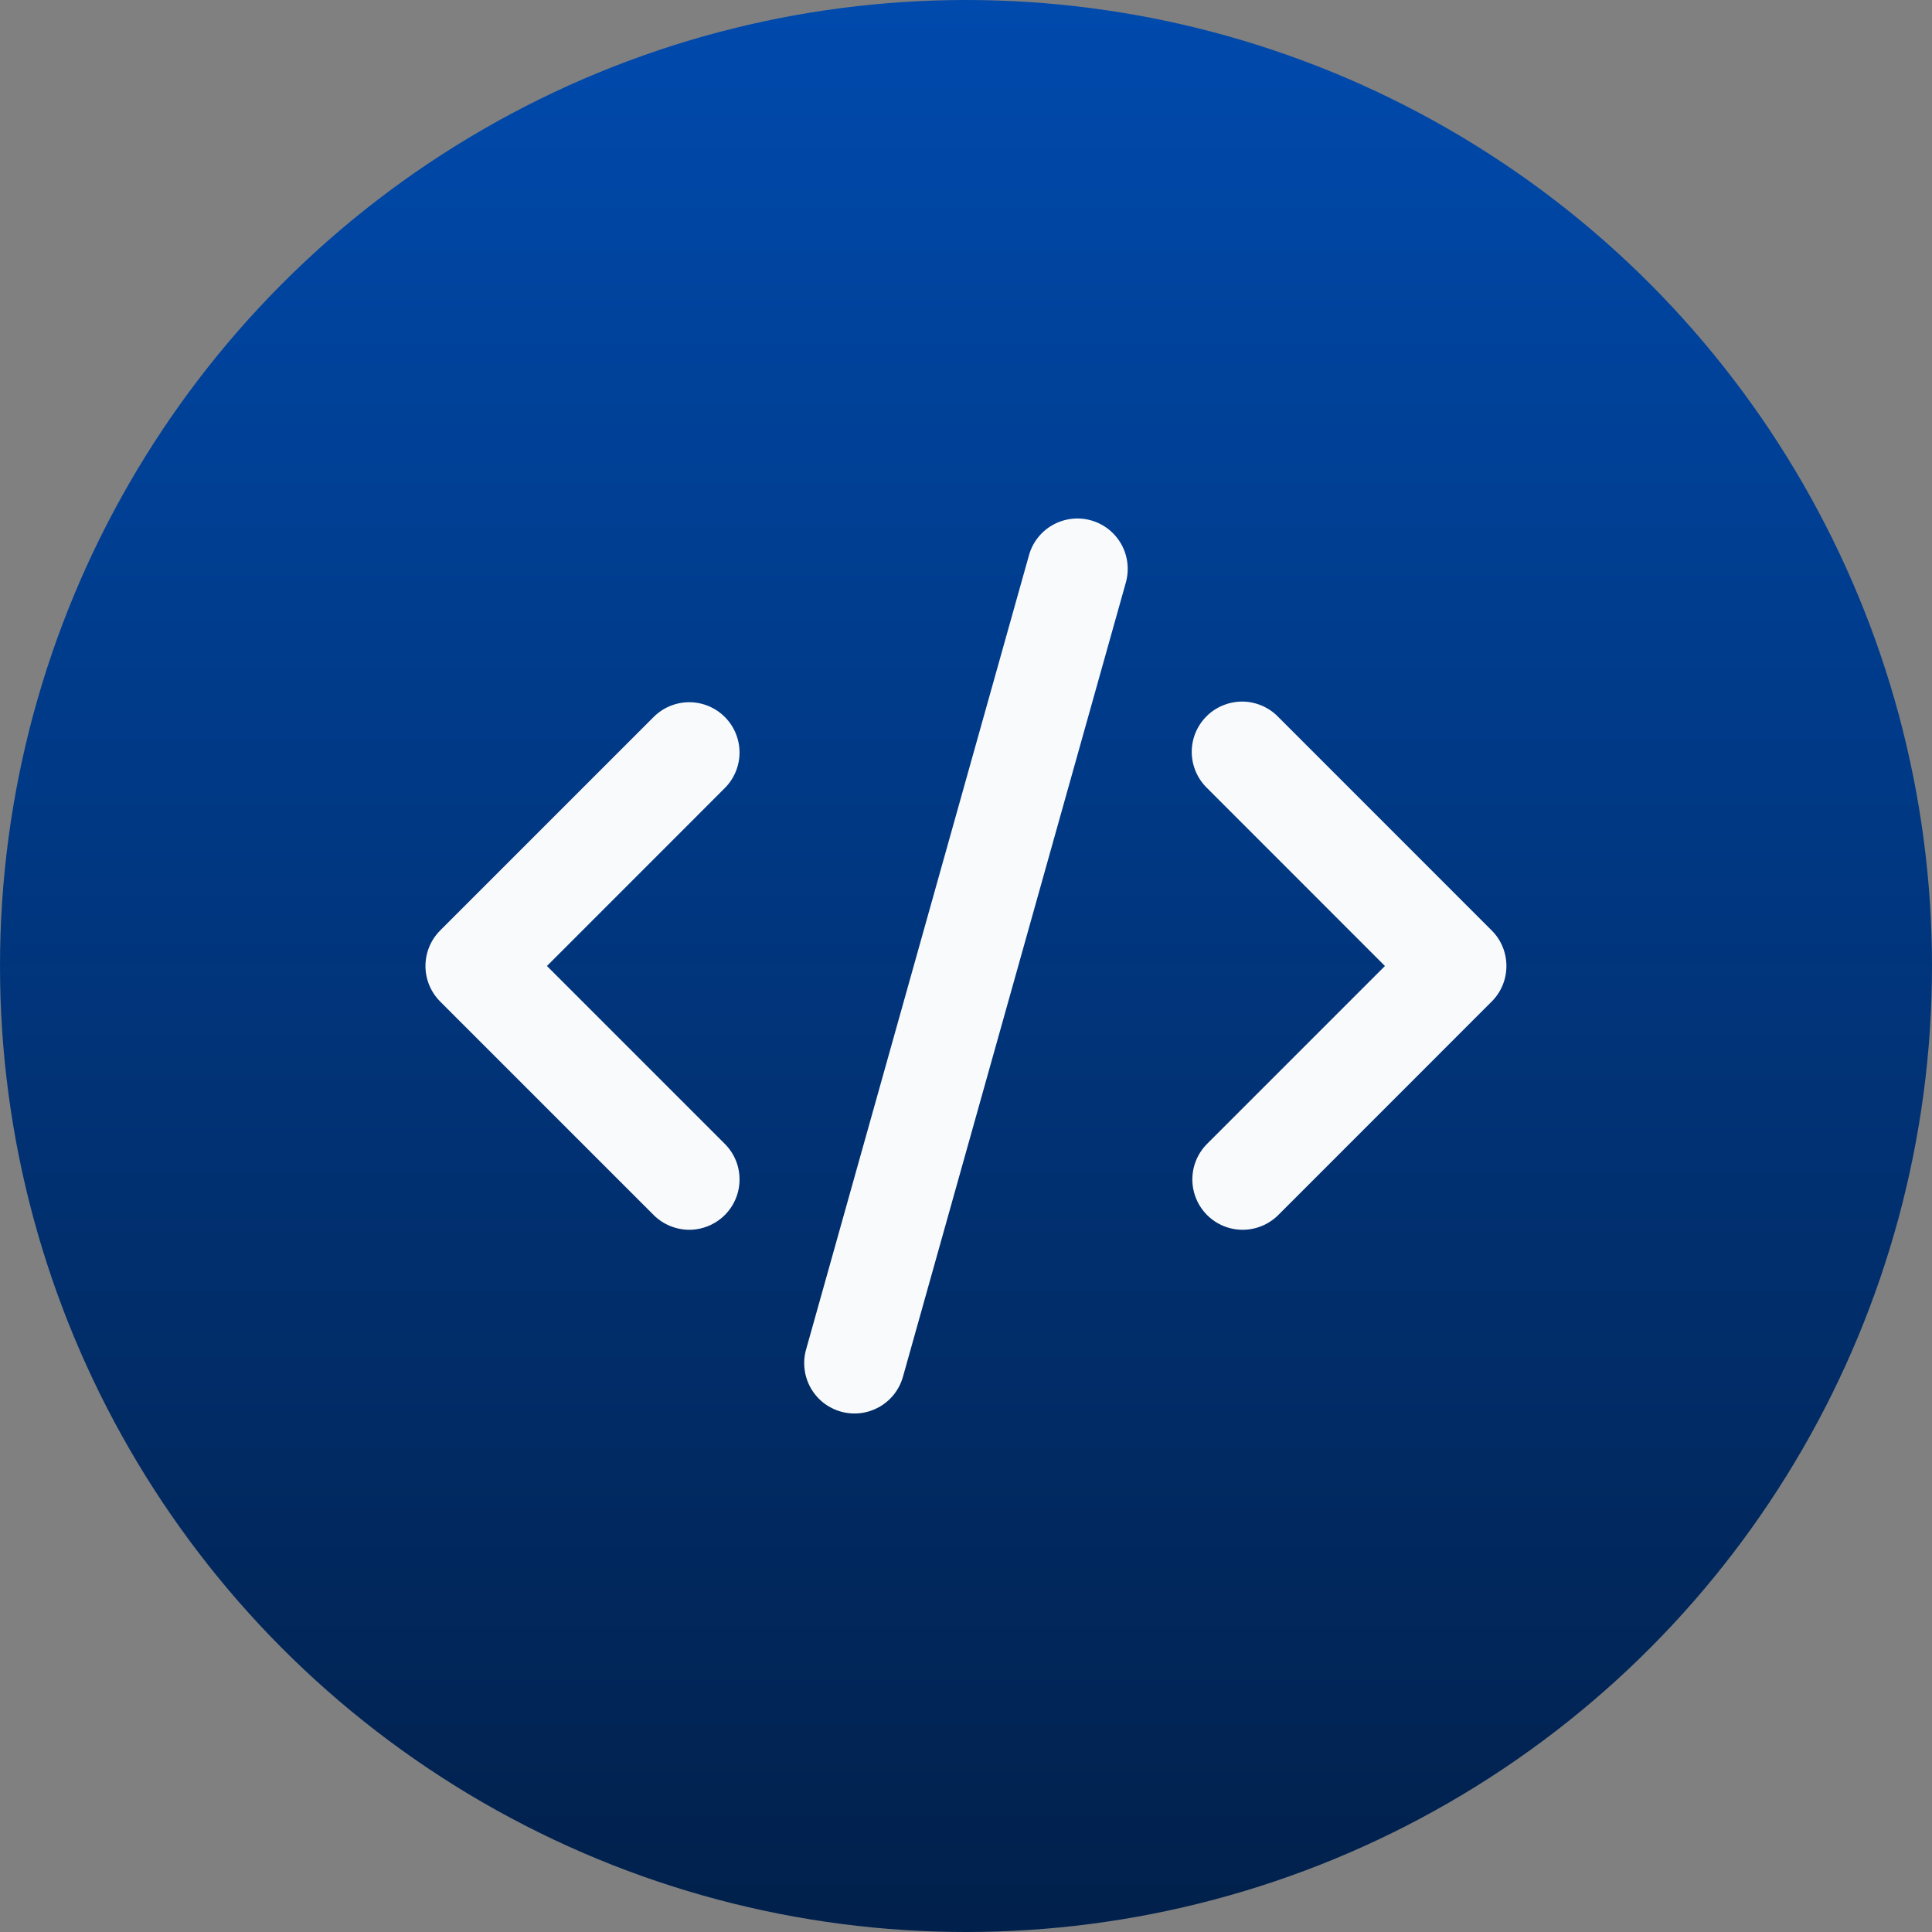
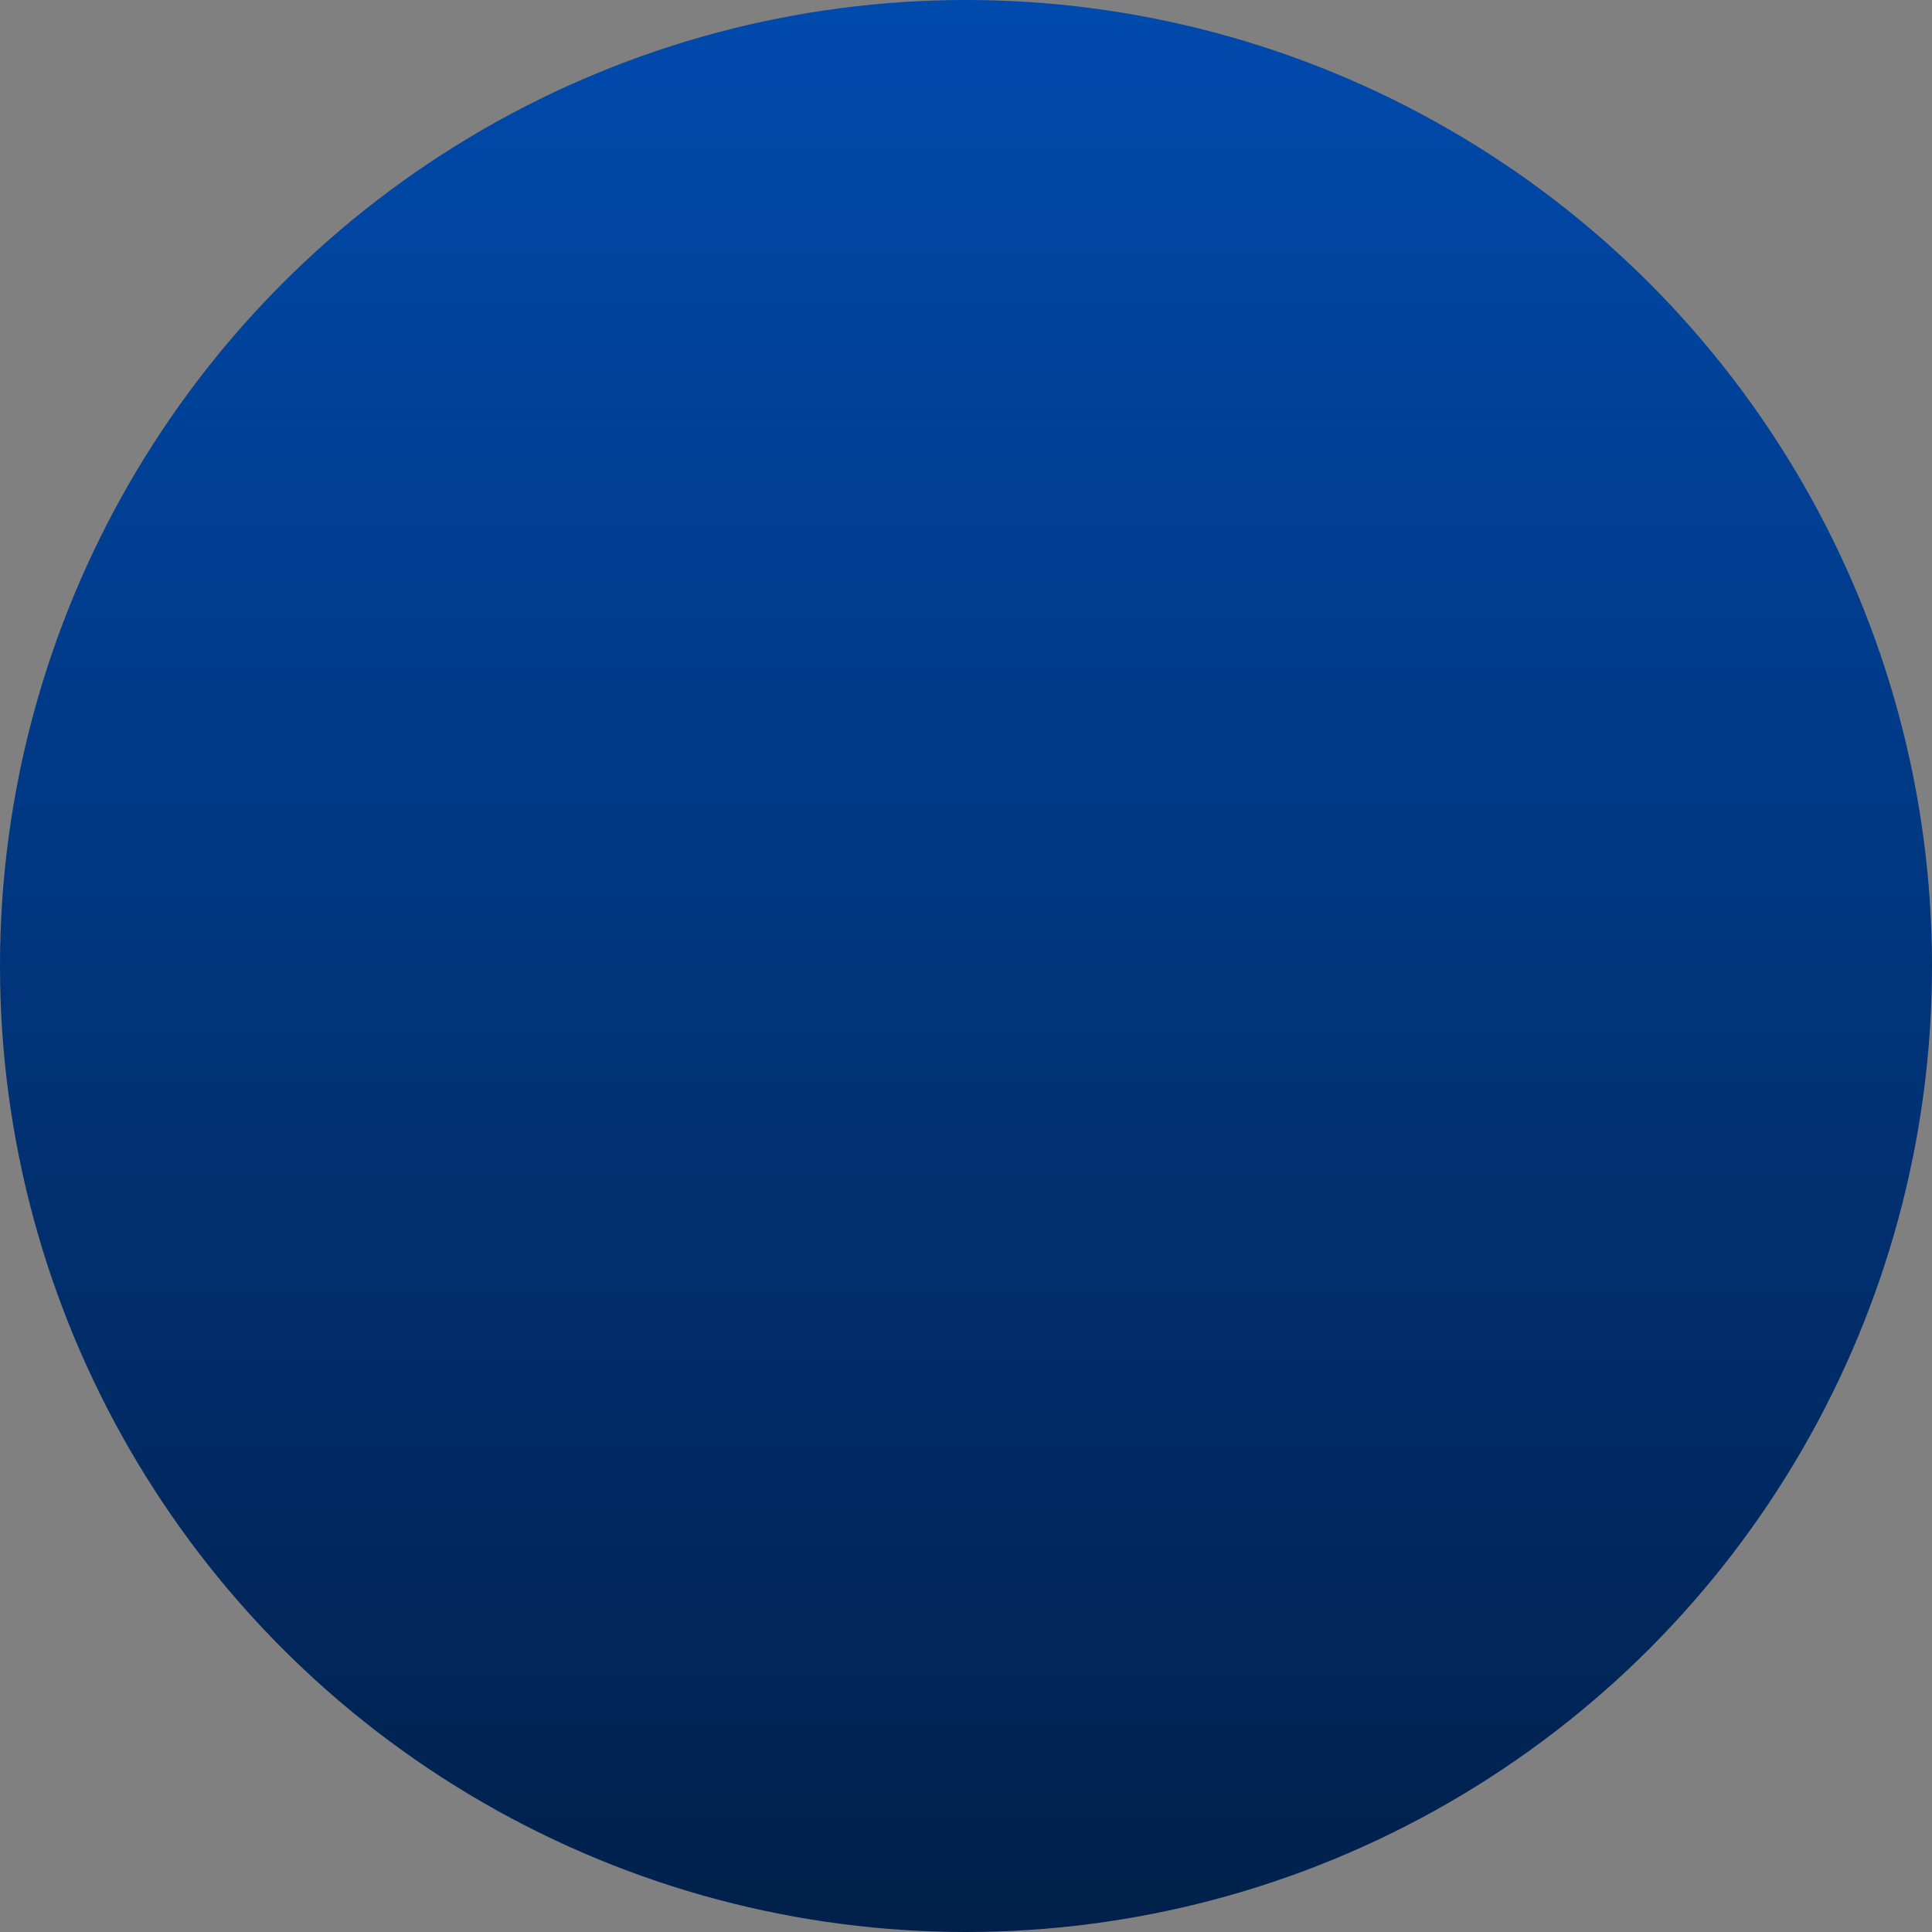
<svg xmlns="http://www.w3.org/2000/svg" width="32" height="32" viewBox="0 0 32 32" fill="none">
  <rect x="0" y="0" width="32" height="32" fill="#808080" stroke="none" />
  <circle cx="16" cy="16" r="16" fill="url(#paint0_linear_1385_1762)" />
  <g clip-path="url(#clip0_1385_1762)">
-     <path d="M18.071 8.619C18.284 8.679 18.464 8.821 18.572 9.013C18.68 9.206 18.707 9.434 18.648 9.647L14.956 22.803C14.926 22.909 14.876 23.007 14.809 23.093C14.741 23.179 14.657 23.251 14.562 23.305C14.466 23.358 14.361 23.393 14.253 23.406C14.144 23.419 14.034 23.41 13.928 23.381C13.823 23.351 13.724 23.301 13.638 23.234C13.552 23.166 13.48 23.082 13.427 22.987C13.373 22.891 13.339 22.786 13.326 22.677C13.313 22.569 13.321 22.459 13.351 22.353L17.043 9.197C17.072 9.091 17.122 8.992 17.19 8.906C17.258 8.82 17.341 8.748 17.437 8.695C17.532 8.641 17.638 8.607 17.746 8.594C17.855 8.581 17.965 8.589 18.071 8.619ZM12.005 11.875C12.161 12.031 12.249 12.243 12.249 12.464C12.249 12.685 12.161 12.897 12.005 13.053L9.059 16L12.005 18.946C12.082 19.023 12.144 19.115 12.186 19.216C12.228 19.317 12.249 19.426 12.249 19.535C12.249 19.645 12.228 19.753 12.186 19.854C12.144 19.955 12.083 20.047 12.005 20.125C11.928 20.202 11.836 20.263 11.735 20.305C11.634 20.347 11.526 20.369 11.416 20.369C11.307 20.369 11.198 20.347 11.097 20.305C10.996 20.264 10.904 20.202 10.827 20.125L7.291 16.589C7.135 16.433 7.047 16.221 7.047 16C7.047 15.779 7.135 15.567 7.291 15.411L10.827 11.875C10.983 11.719 11.195 11.631 11.416 11.631C11.637 11.631 11.849 11.719 12.005 11.875ZM19.993 13.053C19.914 12.976 19.85 12.884 19.807 12.783C19.763 12.681 19.74 12.572 19.739 12.461C19.738 12.35 19.759 12.241 19.801 12.138C19.843 12.036 19.905 11.943 19.983 11.865C20.061 11.786 20.154 11.725 20.257 11.683C20.359 11.641 20.469 11.62 20.579 11.62C20.69 11.621 20.799 11.645 20.901 11.688C21.003 11.732 21.095 11.795 21.172 11.875L24.707 15.411C24.864 15.567 24.951 15.779 24.951 16C24.951 16.221 24.864 16.433 24.707 16.589L21.172 20.125C21.015 20.281 20.803 20.369 20.582 20.369C20.361 20.369 20.149 20.281 19.993 20.125C19.837 19.968 19.749 19.756 19.749 19.535C19.749 19.314 19.837 19.102 19.993 18.946L22.939 16L19.993 13.053Z" fill="#F9FAFB" />
-   </g>
+     </g>
  <defs>
    <linearGradient id="paint0_linear_1385_1762" x1="16" y1="0" x2="16" y2="32" gradientUnits="userSpaceOnUse">
      <stop stop-color="#004AAD" />
      <stop offset="1" stop-color="#01204B" />
    </linearGradient>
    <clipPath id="clip0_1385_1762">
      <rect width="20" height="20" fill="white" transform="translate(6 6)" />
    </clipPath>
  </defs>
</svg>